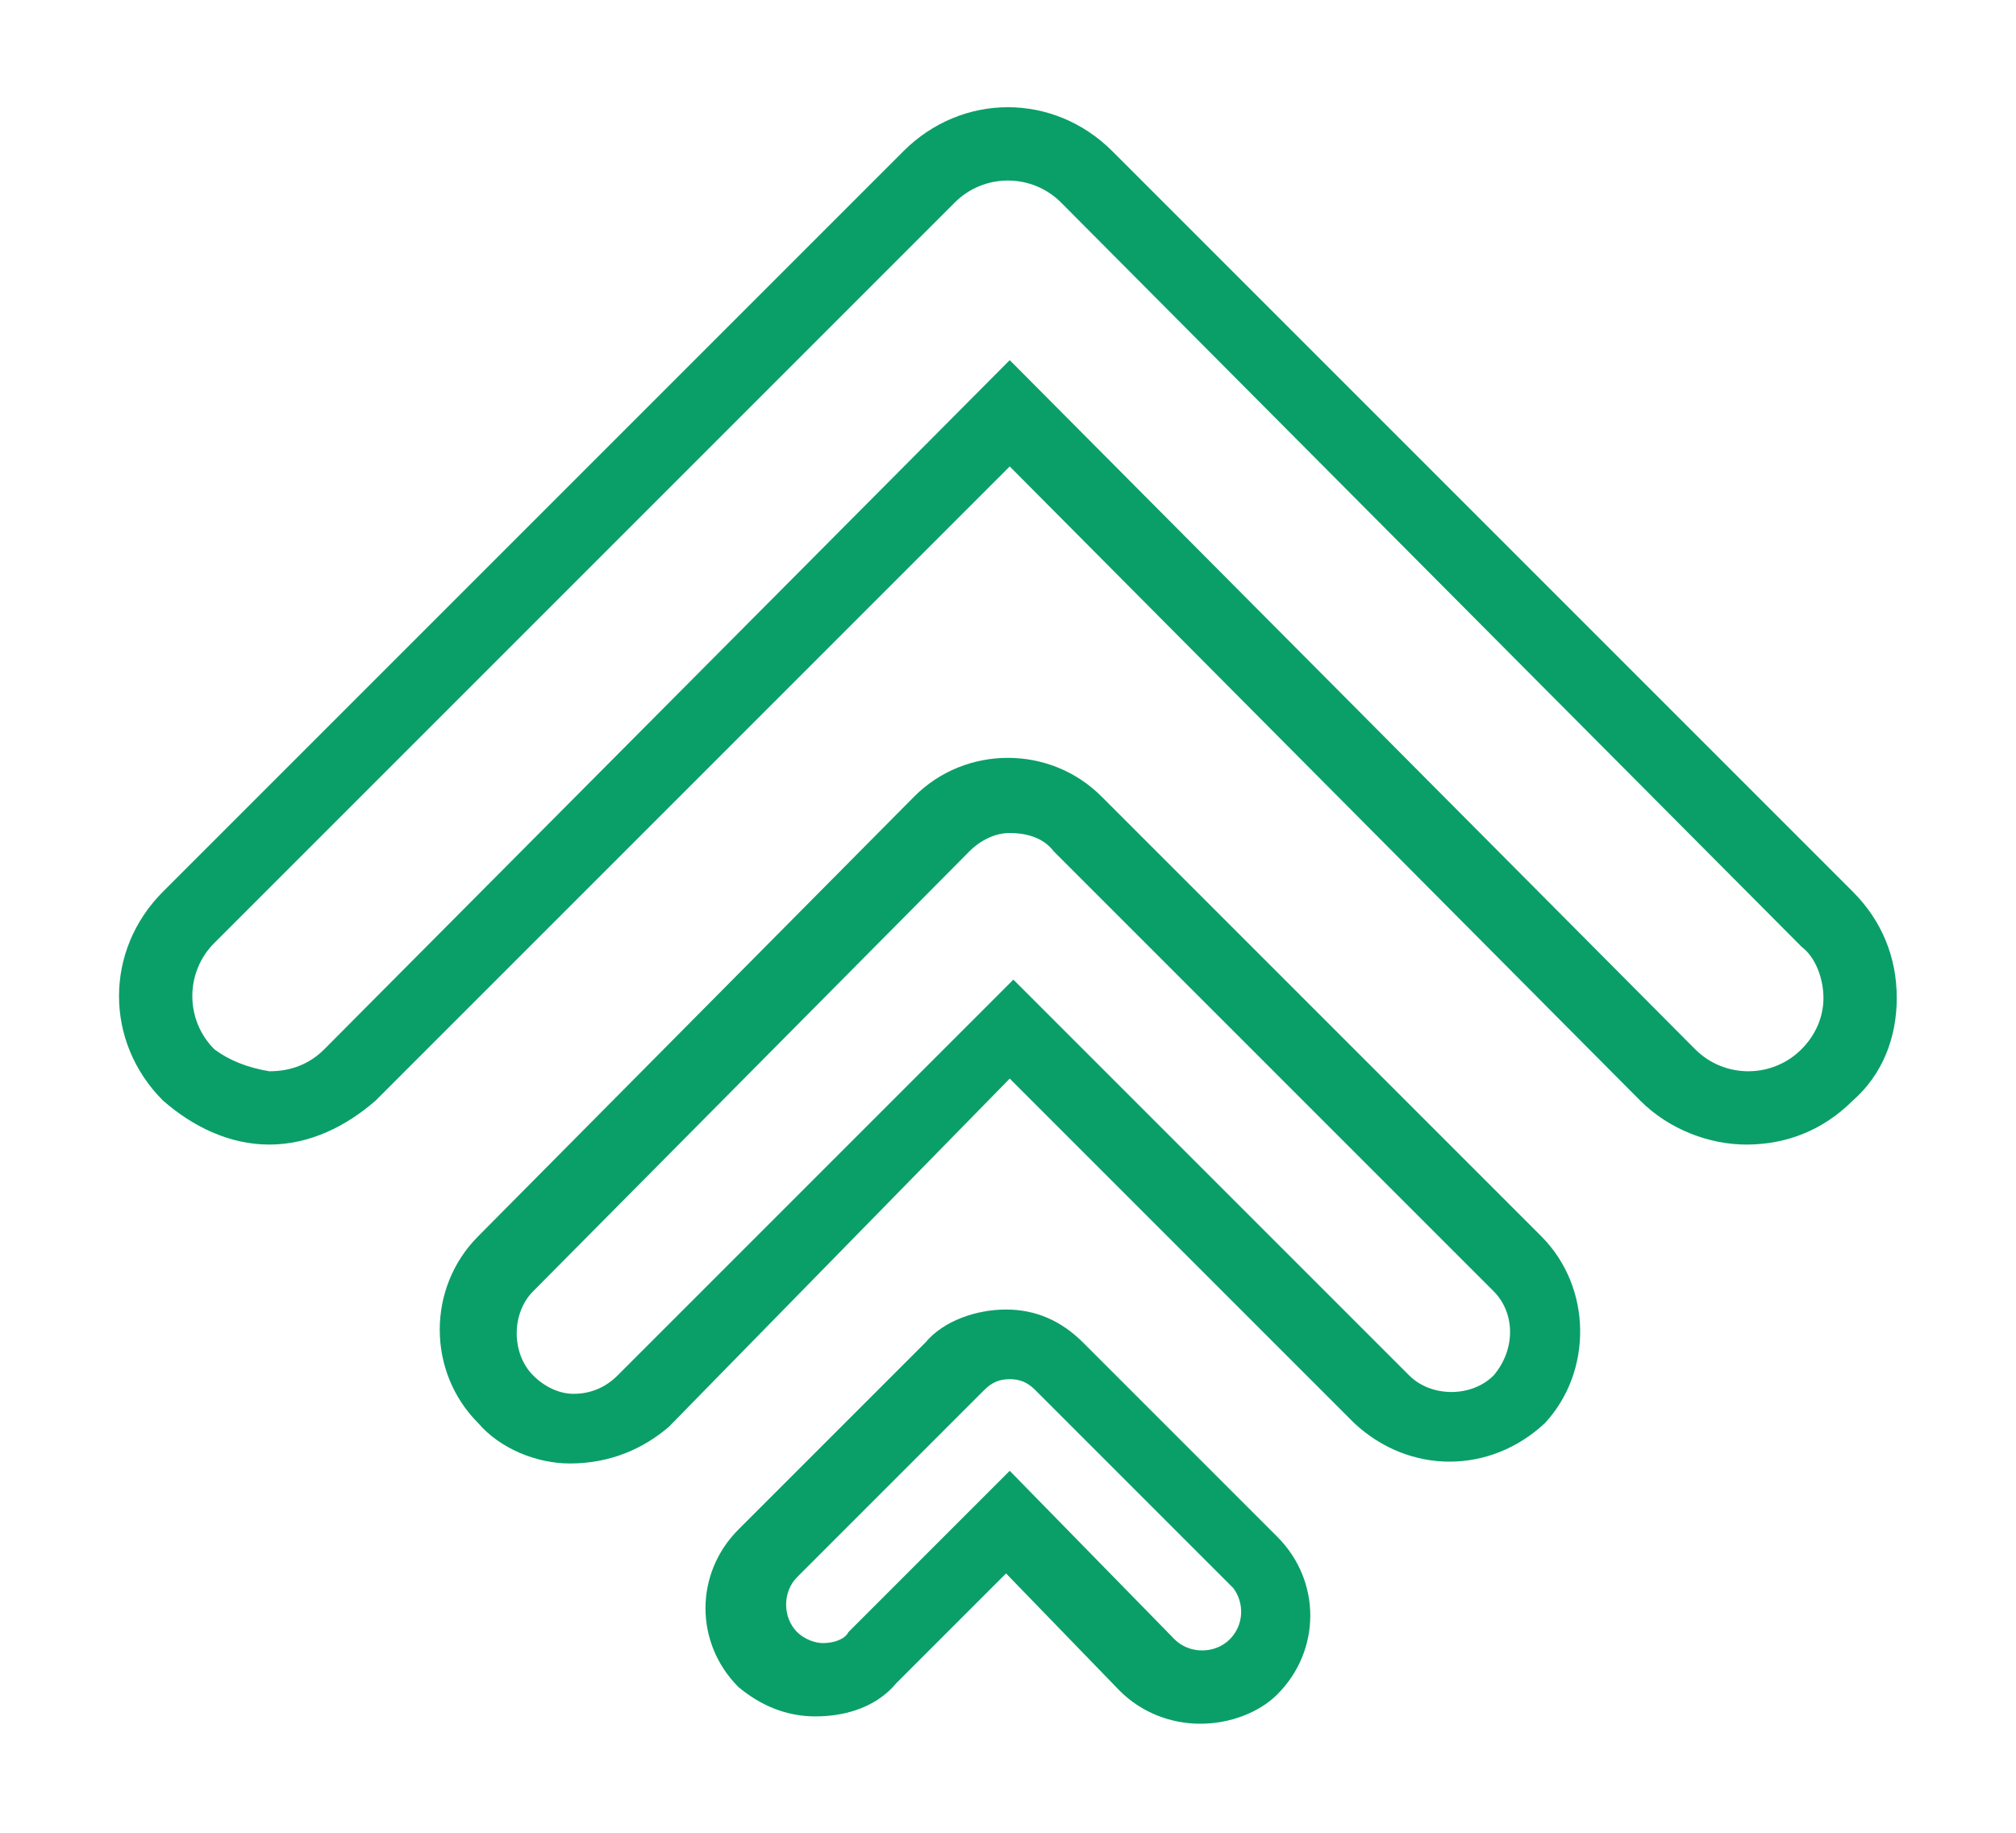
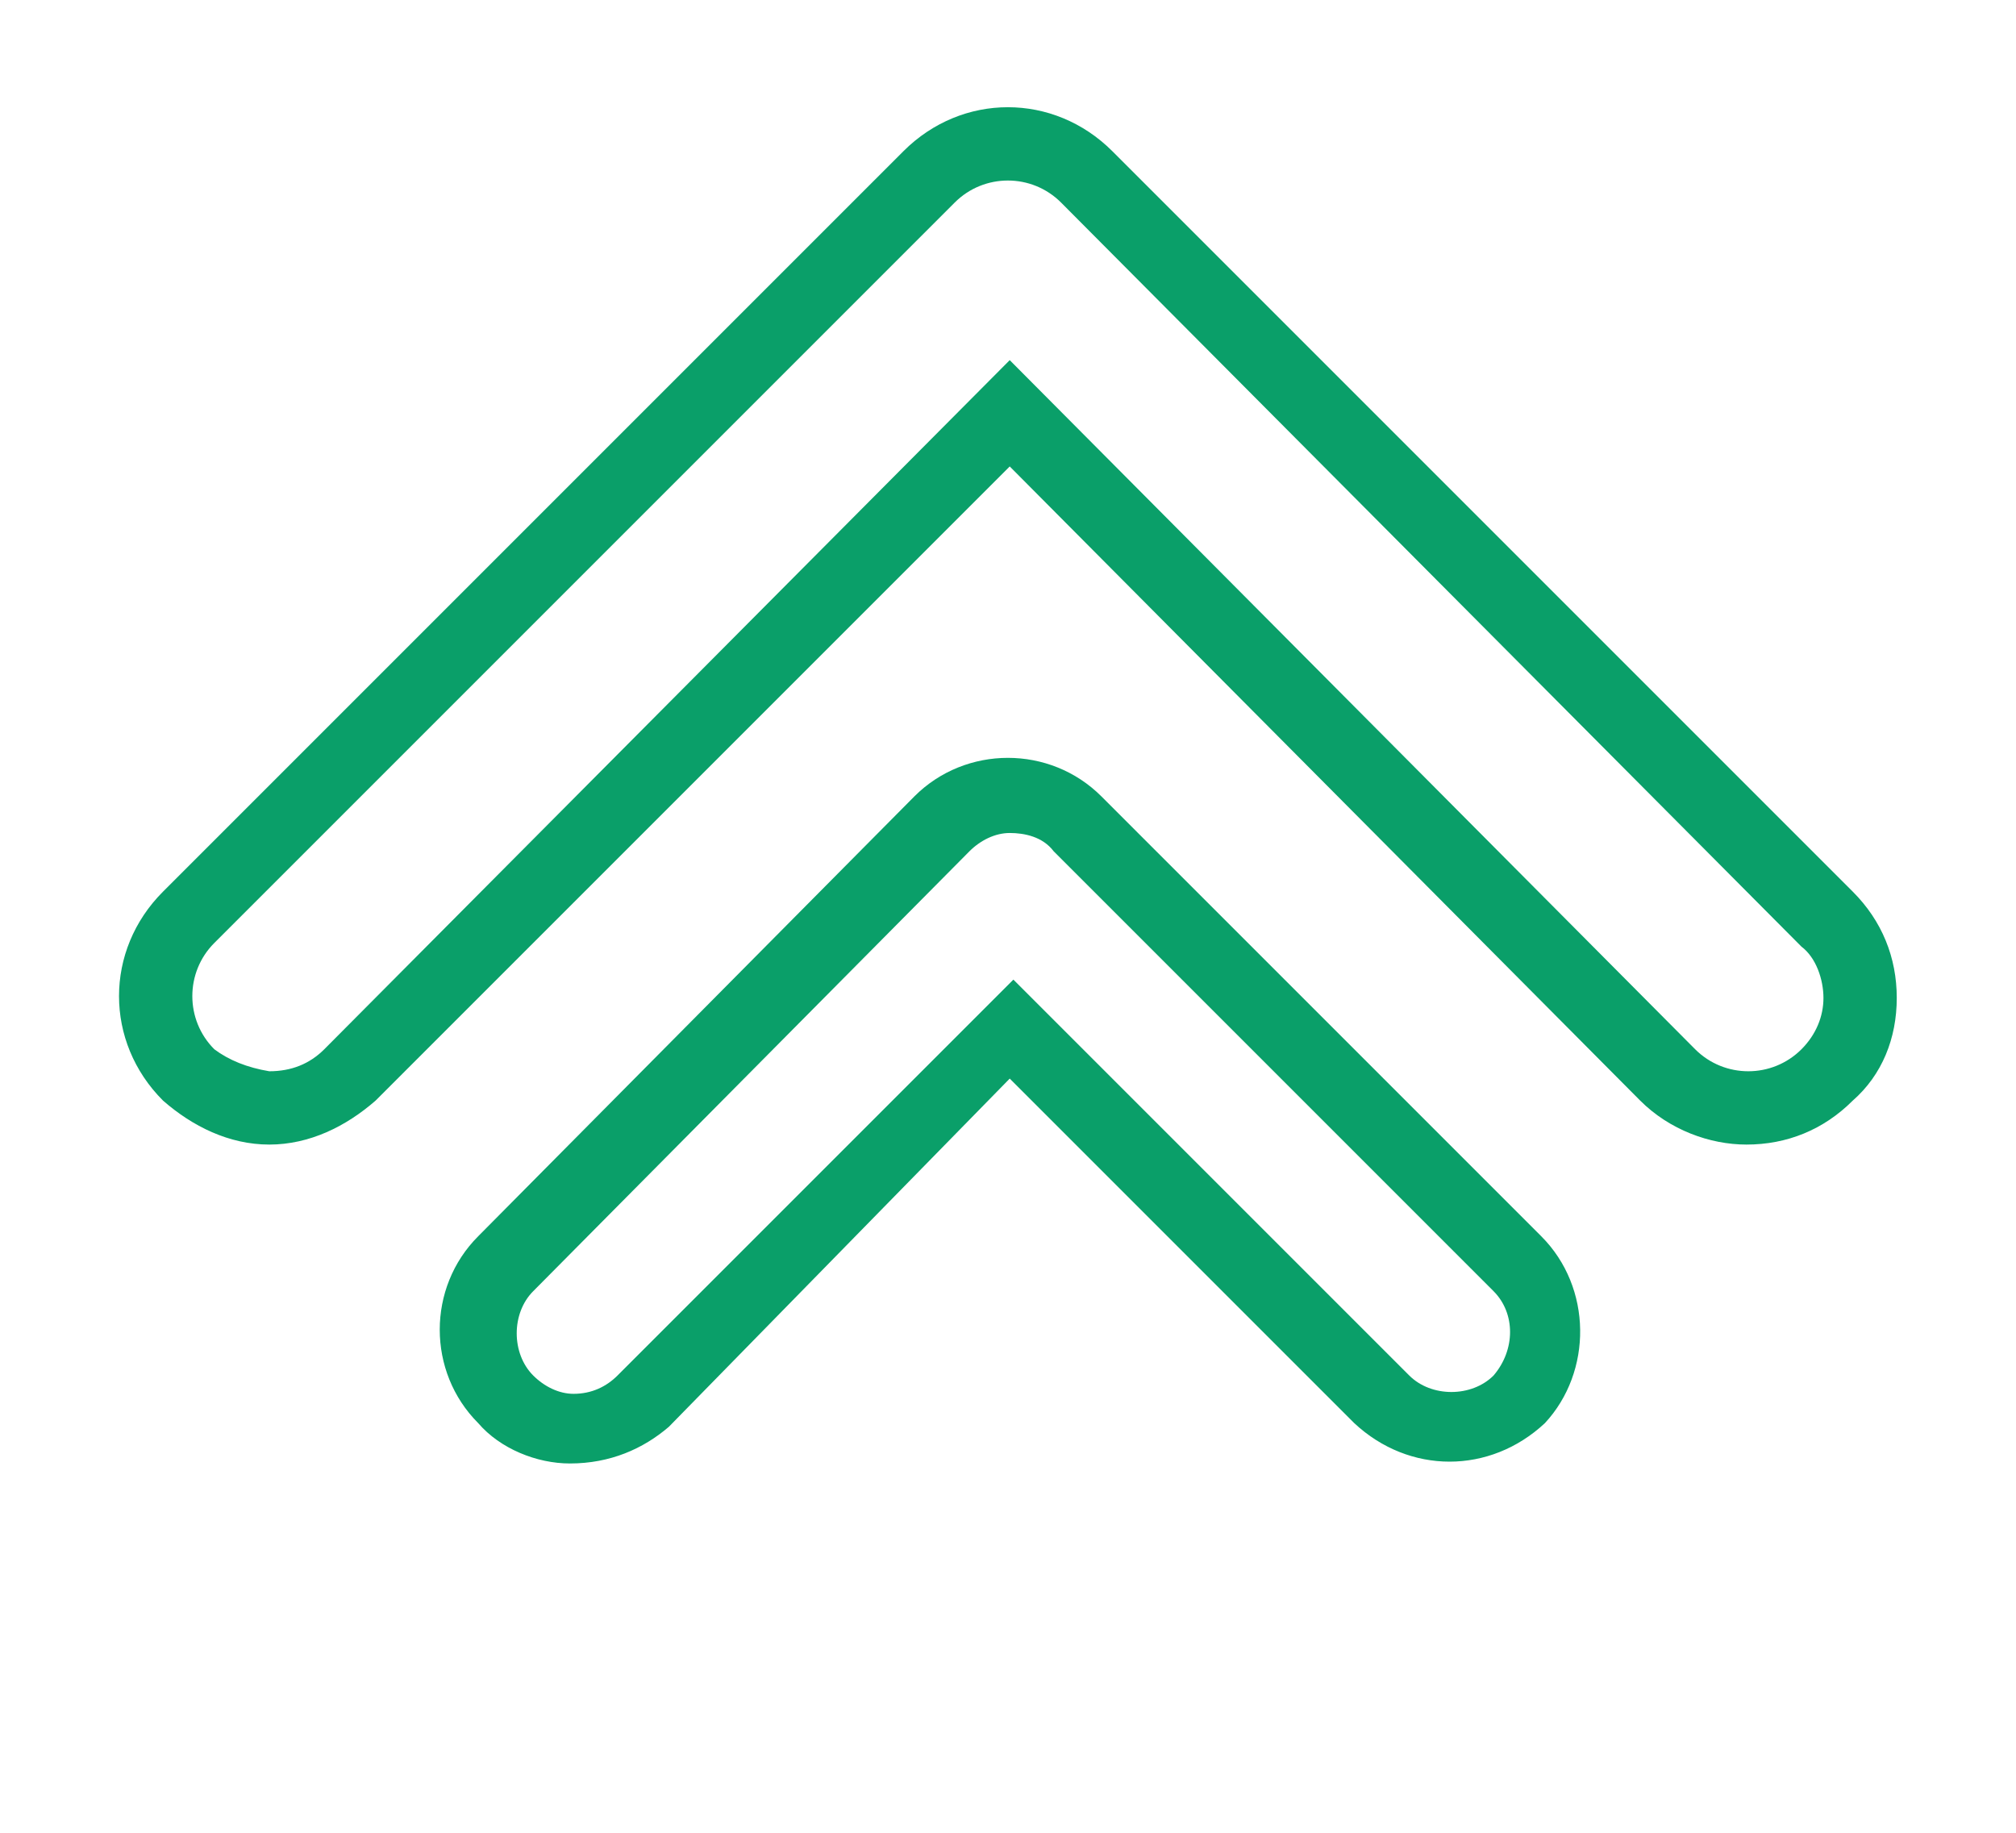
<svg xmlns="http://www.w3.org/2000/svg" version="1.1" id="Layer_1" x="0px" y="0px" viewBox="0 0 55 50" style="enable-background:new 0 0 55 50;" xml:space="preserve">
  <style type="text/css">
	.st0{fill:#0A9F69;}
</style>
  <g id="Group_5576" transform="translate(1.247 1.225)">
    <g id="Path_3159">
      <path class="st0" d="M46.4,30c-1,0-2.1-0.4-2.9-1.2L26.3,11.5L9,28.8C8.2,29.5,7.2,30,6.1,30C5,30,4,29.5,3.2,28.8    c-1.6-1.6-1.6-4.1,0-5.7L23.4,2.9c1.6-1.6,4.1-1.6,5.7,0l20.2,20.2c0,0,0,0,0,0l0,0c0.8,0.8,1.2,1.8,1.2,2.9    c0,1.1-0.4,2.1-1.2,2.8C48.5,29.6,47.5,30,46.4,30z M26.3,8.6L45,27.4c0.8,0.8,2.1,0.8,2.9,0c0.4-0.4,0.6-0.9,0.6-1.4    s-0.2-1.1-0.6-1.4l0.7-0.7l-0.7,0.7L27.7,4.3c-0.8-0.8-2.1-0.8-2.9,0L4.6,24.5c-0.8,0.8-0.8,2.1,0,2.9C5,27.7,5.5,27.9,6.1,28    c0.6,0,1.1-0.2,1.5-0.6L26.3,8.6z" />
    </g>
    <g id="Path_3160">
      <path class="st0" d="M14.3,38.7c-0.9,0-1.9-0.4-2.5-1.1c-1.4-1.4-1.4-3.7,0-5.1l11.9-12c1.4-1.4,3.7-1.4,5.1,0l12,12    c1.4,1.4,1.4,3.7,0.1,5.1c-1.5,1.4-3.7,1.4-5.2,0l-9.4-9.4L17,37.7C16.3,38.3,15.4,38.7,14.3,38.7C14.4,38.7,14.4,38.7,14.3,38.7z     M26.3,21.5c-0.4,0-0.8,0.2-1.1,0.5l-11.9,12c-0.6,0.6-0.6,1.7,0,2.3c0.3,0.3,0.7,0.5,1.1,0.5c0.5,0,0.9-0.2,1.2-0.5l10.8-10.8    l10.8,10.8c0.6,0.6,1.7,0.6,2.3,0c0.6-0.7,0.6-1.7,0-2.3l-12-12C27.2,21.6,26.7,21.5,26.3,21.5z" />
    </g>
    <g id="Path_3161">
-       <path class="st0" d="M31.5,45.8c-0.8,0-1.6-0.3-2.2-0.9l-3.1-3.2l-3,3c-0.5,0.6-1.3,0.9-2.2,0.9c-0.8,0-1.5-0.3-2.1-0.8    c-1.2-1.2-1.2-3.1,0-4.3l5.1-5.1c0.5-0.6,1.4-0.9,2.2-0.9c0.8,0,1.5,0.3,2.1,0.9l3.6,3.6v0l1.7,1.7c1.2,1.2,1.2,3.1,0,4.3    C33.1,45.5,32.3,45.8,31.5,45.8z M26.3,38.9l4.5,4.6c0.4,0.4,1.1,0.4,1.5,0c0.4-0.4,0.4-1,0.1-1.4L27,36.7    c-0.2-0.2-0.4-0.3-0.7-0.3c-0.3,0-0.5,0.1-0.7,0.3l-5.1,5.1c-0.4,0.4-0.4,1.1,0,1.5c0.2,0.2,0.5,0.3,0.7,0.3    c0.3,0,0.6-0.1,0.7-0.3L26.3,38.9z" />
-     </g>
+       </g>
  </g>
</svg>